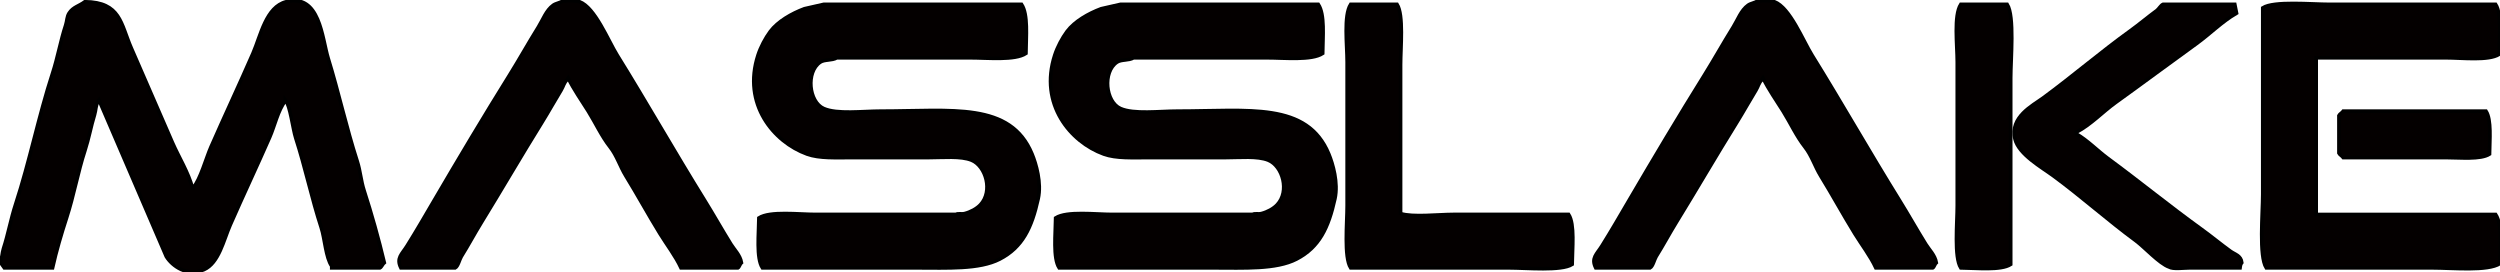
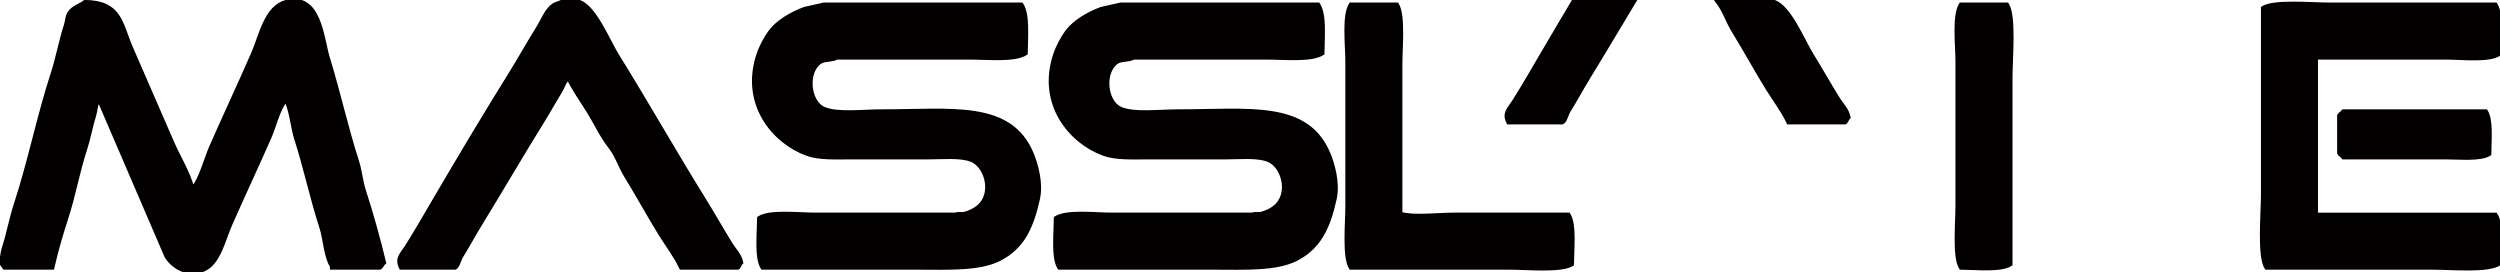
<svg xmlns="http://www.w3.org/2000/svg" version="1.1" id="图层_1" x="0px" y="0px" width="685.44px" height="74.64px" viewBox="0 0 685.44 74.64" enable-background="new 0 0 685.44 74.64" xml:space="preserve">
  <path fill="#040000" stroke="#000000" stroke-miterlimit="10" d="M154.32,0.24c1.551,0.02,3.339-0.212,4.56,0.24  c4.256,1.577,7.873,10.699,10.32,14.64c8.138,13.109,15.802,26.635,24,39.84c2.43,3.915,4.71,7.989,7.2,12  c0.951,1.532,2.516,2.985,2.88,5.04c-0.364,0.294-0.612,1.255-0.96,1.44c-5.199,0-10.4,0-15.6,0c-1.537-3.288-3.895-6.334-5.76-9.36  c-3.256-5.282-6.179-10.672-9.36-15.84c-1.576-2.56-2.472-5.568-4.32-7.92c-2.346-2.985-3.934-6.514-6-9.84  c-1.827-2.942-3.966-5.919-5.52-9.12c-0.193,0.245-0.085,0.065-0.24,0.48c-0.903,0.765-1.034,1.826-1.68,2.88  c-1.763,2.873-3.436,5.914-5.28,8.88c-5.583,8.982-11.025,18.356-16.56,27.36c-1.936,3.148-3.629,6.324-5.52,9.36  c-0.488,0.784-0.9,2.704-1.68,3.12c-4.959,0-9.92,0-14.88,0c-1.337-2.673,0.251-3.716,1.68-6c2.587-4.134,5.026-8.358,7.44-12.48  c6.767-11.556,13.611-23.041,20.64-34.32c2.743-4.401,5.238-8.893,7.92-13.2c1.296-2.082,2.135-4.602,4.08-6  C152.442,0.893,153.579,0.809,154.32,0.24z" />
-   <path fill="#040000" stroke="#000000" stroke-miterlimit="10" d="M481.92,0.24c1.551,0.02,3.339-0.212,4.56,0.24  c4.256,1.577,7.873,10.699,10.32,14.64c8.139,13.109,15.802,26.635,24,39.84c2.431,3.915,4.71,7.989,7.2,12  c0.951,1.532,2.516,2.985,2.88,5.04c-0.364,0.294-0.612,1.255-0.96,1.44c-5.199,0-10.4,0-15.6,0c-1.536-3.288-3.895-6.334-5.76-9.36  c-3.256-5.282-6.179-10.672-9.36-15.84c-1.576-2.56-2.472-5.568-4.32-7.92c-2.346-2.985-3.934-6.514-6-9.84  c-1.827-2.942-3.966-5.919-5.52-9.12c-0.193,0.245-0.085,0.065-0.24,0.48c-0.903,0.765-1.034,1.826-1.68,2.88  c-1.763,2.873-3.436,5.914-5.28,8.88c-5.583,8.982-11.025,18.356-16.56,27.36c-1.936,3.148-3.629,6.324-5.52,9.36  c-0.488,0.784-0.9,2.704-1.68,3.12c-4.959,0-9.92,0-14.88,0c-1.337-2.673,0.251-3.716,1.68-6c2.587-4.134,5.026-8.358,7.44-12.48  c6.767-11.556,13.611-23.041,20.64-34.32c2.743-4.401,5.239-8.893,7.92-13.2c1.296-2.082,2.135-4.602,4.08-6  C480.042,0.893,481.178,0.809,481.92,0.24z" />
+   <path fill="#040000" stroke="#000000" stroke-miterlimit="10" d="M481.92,0.24c1.551,0.02,3.339-0.212,4.56,0.24  c4.256,1.577,7.873,10.699,10.32,14.64c2.431,3.915,4.71,7.989,7.2,12  c0.951,1.532,2.516,2.985,2.88,5.04c-0.364,0.294-0.612,1.255-0.96,1.44c-5.199,0-10.4,0-15.6,0c-1.536-3.288-3.895-6.334-5.76-9.36  c-3.256-5.282-6.179-10.672-9.36-15.84c-1.576-2.56-2.472-5.568-4.32-7.92c-2.346-2.985-3.934-6.514-6-9.84  c-1.827-2.942-3.966-5.919-5.52-9.12c-0.193,0.245-0.085,0.065-0.24,0.48c-0.903,0.765-1.034,1.826-1.68,2.88  c-1.763,2.873-3.436,5.914-5.28,8.88c-5.583,8.982-11.025,18.356-16.56,27.36c-1.936,3.148-3.629,6.324-5.52,9.36  c-0.488,0.784-0.9,2.704-1.68,3.12c-4.959,0-9.92,0-14.88,0c-1.337-2.673,0.251-3.716,1.68-6c2.587-4.134,5.026-8.358,7.44-12.48  c6.767-11.556,13.611-23.041,20.64-34.32c2.743-4.401,5.239-8.893,7.92-13.2c1.296-2.082,2.135-4.602,4.08-6  C480.042,0.893,481.178,0.809,481.92,0.24z" />
  <path fill="#040000" stroke="#000000" stroke-miterlimit="10" d="M23.28,0.48C33.109,0.616,33.066,6.462,36,13.2  c3.728,8.563,7.462,17.188,11.28,25.92c1.745,3.991,4.336,8.098,5.52,12.48c0.08,0,0.16,0,0.24,0c0-0.08,0-0.16,0-0.24  c1.882-2.139,3.5-8.082,4.8-11.04c3.717-8.462,7.817-17.195,11.52-25.68c2.132-4.886,3.551-12.761,9.12-14.16  c9.262-2.326,9.761,9.892,11.52,15.6c2.819,9.146,4.985,18.99,7.92,28.08c0.908,2.813,1.005,5.333,1.92,8.16  c2.038,6.297,3.956,13.128,5.52,19.68c-0.417,0.325-0.76,1.239-1.2,1.44c-4.399,0-8.8,0-13.2,0c0-0.16,0-0.32,0-0.48  c-1.652-2.308-1.892-7.54-2.88-10.56c-2.583-7.898-4.393-16.577-6.96-24.48c-0.847-2.605-1.507-8.813-2.88-10.56  c0,0.08,0,0.16,0,0.24c-2.072,2.747-2.887,6.817-4.32,10.08c-3.473,7.907-7.335,16.092-10.8,24c-1.82,4.153-3.104,10.43-7.2,12.24  c-4.573,2.021-8.72-0.985-10.32-3.6c-6.159-14.319-12.321-28.642-18.48-42.96c-0.193,0.245-0.085,0.065-0.24,0.48  c-0.653,0.991-0.564,2.324-0.96,3.6c-0.979,3.159-1.549,6.503-2.64,9.84c-1.944,5.949-3.03,12.301-5.04,18.48  c-1.412,4.34-2.811,9.071-3.84,13.68c-4.399,0-8.8,0-13.2,0c-0.4-0.56-0.8-1.12-1.2-1.68c0.671-1.018,0.525-2.275,0.96-3.6  c1.284-3.915,2.004-8.101,3.36-12.24c3.8-11.604,6.299-24.163,10.08-35.76c1.45-4.446,2.212-8.985,3.6-13.2  c0.419-1.273,0.309-2.357,0.96-3.36C20.058,1.908,21.684,1.686,23.28,0.48z" />
  <path fill="#040000" stroke="#000000" stroke-miterlimit="10" d="M225.84,1.2c18.078,0,36.162,0,54.24,0  c1.854,2.791,1.241,8.828,1.2,13.44c-3.045,1.995-10.393,1.2-15.36,1.2c-12.159,0-24.321,0-36.48,0  c-1.332,0.806-3.365,0.391-4.56,1.2c-3.947,2.67-3.154,10.902,0.96,12.72c3.688,1.629,10.736,0.721,15.6,0.72  c19.688-0.003,35.563-2.631,41.52,11.76c1.113,2.689,2.639,7.897,1.68,12.24c-1.751,7.934-4.265,13.313-10.56,16.56  c-5.565,2.871-14.28,2.4-22.8,2.4c-14.079,0-28.161,0-42.24,0c-1.74-2.691-0.998-9.412-0.96-13.68c3.059-1.95,10.891-0.96,15.6-0.96  c12.798,0,25.601,0,38.4,0c0.581-0.351,1.54-0.021,2.4-0.24c1.654-0.422,3.294-1.312,4.32-2.4c3.51-3.722,1.508-10.637-2.4-12.24  c-2.989-1.226-7.834-0.72-11.76-0.72c-6.959,0-13.921,0-20.88,0c-4.514,0-9.092,0.266-12.48-0.96  c-9.173-3.32-17.804-13.707-13.44-27.12c0.729-2.24,2.037-4.7,3.36-6.48c2.044-2.75,5.895-4.952,9.36-6.24  C222.32,2,224.08,1.6,225.84,1.2z" />
  <path fill="#040000" stroke="#000000" stroke-miterlimit="10" d="M307.2,1.2c18.078,0,36.162,0,54.24,0  c1.854,2.791,1.242,8.828,1.2,13.44c-3.046,1.995-10.393,1.2-15.36,1.2c-12.159,0-24.321,0-36.48,0  c-1.331,0.806-3.364,0.391-4.56,1.2c-3.947,2.67-3.155,10.902,0.96,12.72c3.688,1.629,10.736,0.721,15.6,0.72  c19.688-0.003,35.564-2.631,41.52,11.76c1.113,2.689,2.639,7.897,1.68,12.24c-1.751,7.934-4.265,13.313-10.56,16.56  c-5.565,2.871-14.28,2.4-22.8,2.4c-14.079,0-28.162,0-42.24,0c-1.74-2.691-0.998-9.412-0.96-13.68c3.059-1.95,10.891-0.96,15.6-0.96  c12.799,0,25.601,0,38.4,0c0.581-0.351,1.54-0.021,2.4-0.24c1.654-0.422,3.294-1.312,4.32-2.4c3.51-3.722,1.507-10.637-2.4-12.24  c-2.989-1.226-7.834-0.72-11.76-0.72c-6.959,0-13.921,0-20.88,0c-4.514,0-9.092,0.266-12.48-0.96  c-9.173-3.32-17.804-13.707-13.44-27.12c0.729-2.24,2.037-4.7,3.36-6.48c2.044-2.75,5.895-4.952,9.36-6.24  C303.68,2,305.44,1.6,307.2,1.2z" />
  <path fill="#040000" stroke="#000000" stroke-miterlimit="10" d="M370.32,1.2c4.24,0,8.48,0,12.72,0  c1.848,2.899,0.96,11.877,0.96,16.56c0,13.599,0,27.201,0,40.8c3.267,1.075,10.453,0.24,14.4,0.24c10.559,0,21.121,0,31.68,0  c1.74,2.691,0.998,9.412,0.96,13.68c-2.967,1.891-12.485,0.96-17.28,0.96c-14.479,0-28.961,0-43.44,0  c-1.877-2.931-0.96-12.292-0.96-17.04c0-13.119,0-26.241,0-39.36C369.36,12.281,368.343,4.299,370.32,1.2z" />
  <path fill="#040000" stroke="#000000" stroke-miterlimit="10" d="M537.6,1.2c4.24,0,8.48,0,12.72,0  c2.06,3.233,0.96,14.919,0.96,20.16c0,17.038,0,34.082,0,51.12c-2.691,1.74-9.412,0.998-13.68,0.96  c-1.877-2.931-0.96-12.292-0.96-17.04c0-13.119,0-26.241,0-39.36C536.64,12.281,535.623,4.299,537.6,1.2z" />
-   <path fill="#040000" stroke="#000000" stroke-miterlimit="10" d="M612.72,1.2c0.16,0.8,0.32,1.6,0.48,2.4  c-3.979,2.308-7.358,5.747-11.04,8.4c-7.439,5.36-14.631,10.73-22.08,16.08c-3.565,2.561-6.834,6.09-10.8,8.16c0,0.16,0,0.32,0,0.48  c3.131,1.814,5.773,4.611,8.64,6.72c8.676,6.382,17.008,13.191,25.68,19.44c2.724,1.962,5.258,4.082,7.92,6  c1.246,0.897,2.892,1.185,3.12,3.12c-0.323,0.403-0.393,0.754-0.48,1.44c-4.64,0-9.281,0-13.92,0c-1.527,0-4.472,0.418-5.521-0.24  c-2.634-0.902-6.76-5.463-9.12-7.2c-7.735-5.693-14.888-12.119-22.56-17.76c-3.221-2.369-9.507-5.879-10.56-10.08  c-1.519-6.062,4.852-9.207,7.68-11.28c8.111-5.945,15.771-12.56,24-18.48c2.417-1.739,4.731-3.712,7.2-5.52  c0.515-0.377,1.096-1.429,1.68-1.68C599.599,1.2,606.161,1.2,612.72,1.2z" />
  <path fill="#040000" stroke="#000000" stroke-miterlimit="10" d="M635.04,15.84c0,14.318,0,28.641,0,42.96c16.398,0,32.802,0,49.2,0  c1.854,2.791,1.241,8.828,1.2,13.44c-3.341,2.187-13.027,1.2-18.48,1.2c-15.198,0-30.401,0-45.6,0  c-2.059-3.233-0.96-14.918-0.96-20.16c0-17.039,0-34.082,0-51.12c3.057-1.947,13.296-0.96,18.24-0.96c15.198,0,30.401,0,45.6,0  c1.74,2.691,0.997,9.412,0.96,13.68c-2.896,1.847-10.134,0.96-14.64,0.96C658.721,15.84,646.879,15.84,635.04,15.84z" />
  <path fill="#040000" stroke="#000000" stroke-miterlimit="10" d="M642.48,30.48c13.039,0,26.082,0,39.12,0  c1.537,2.37,0.999,7.895,0.96,11.76c-2.45,1.564-8.053,0.96-12,0.96c-9.359,0-18.721,0-28.08,0c-0.266-0.389-1.044-0.845-1.2-1.2  c0-3.439,0-6.88,0-10.32C641.449,31.312,642.208,30.885,642.48,30.48z" />
</svg>